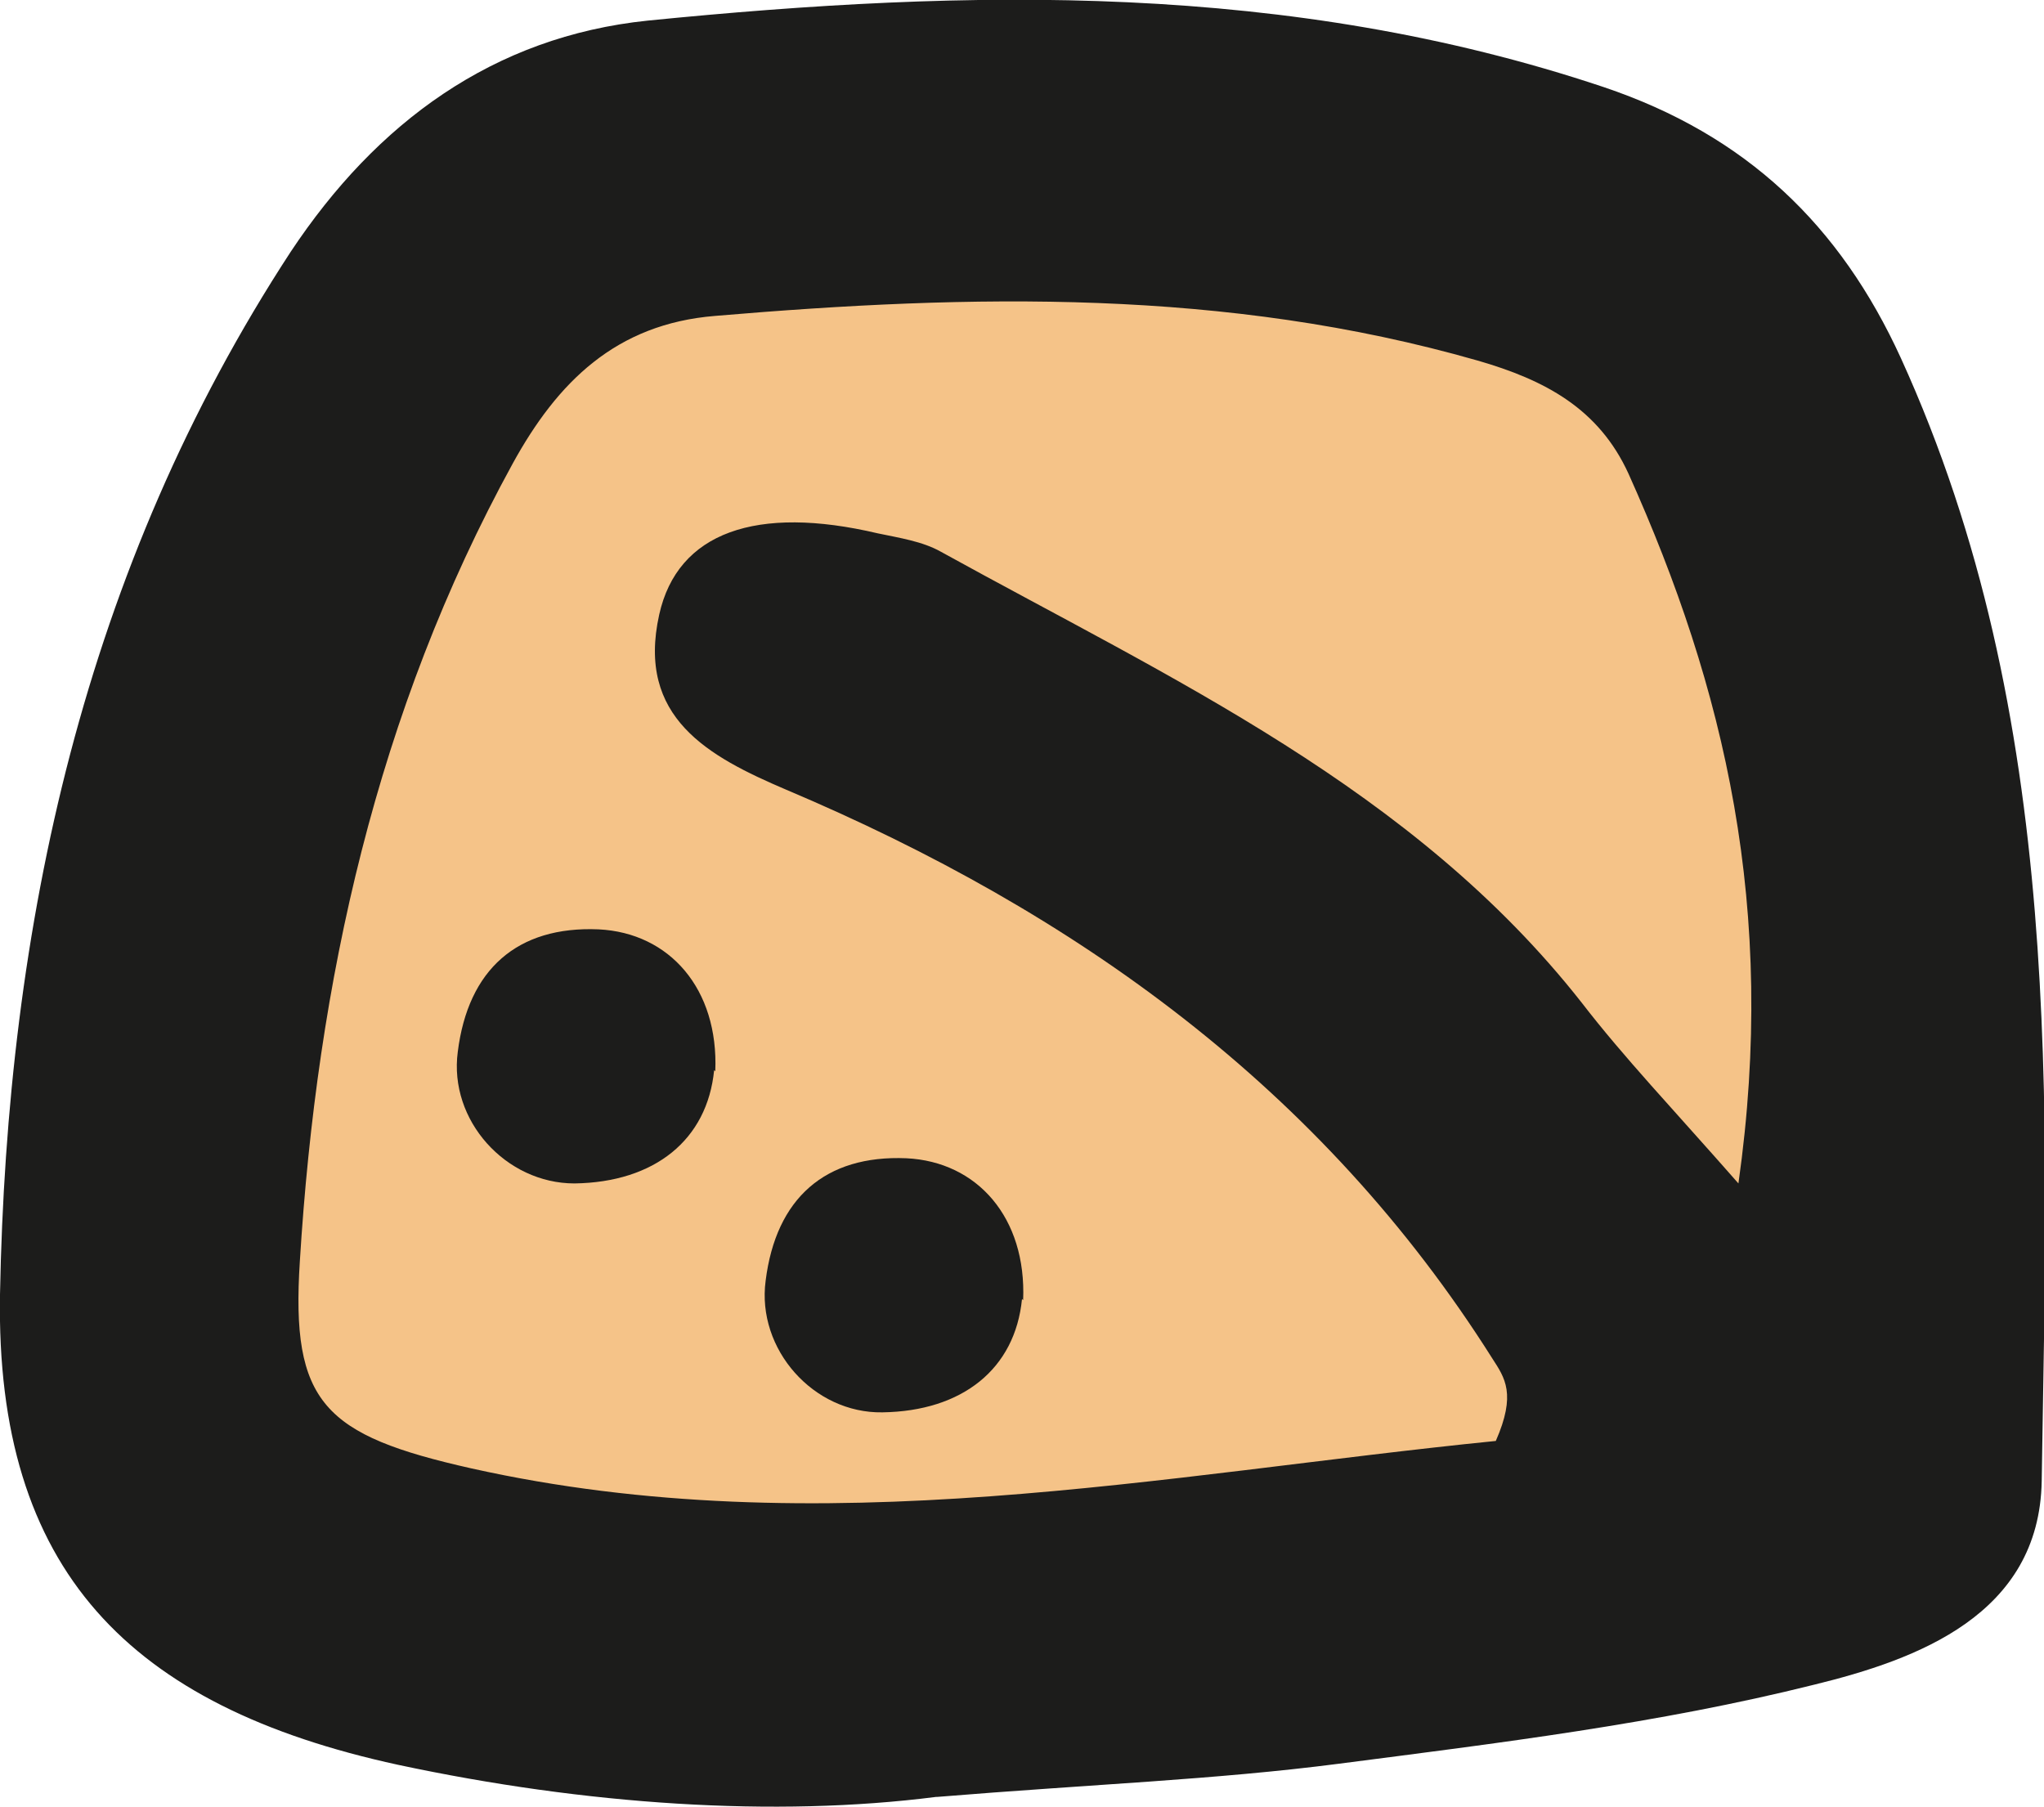
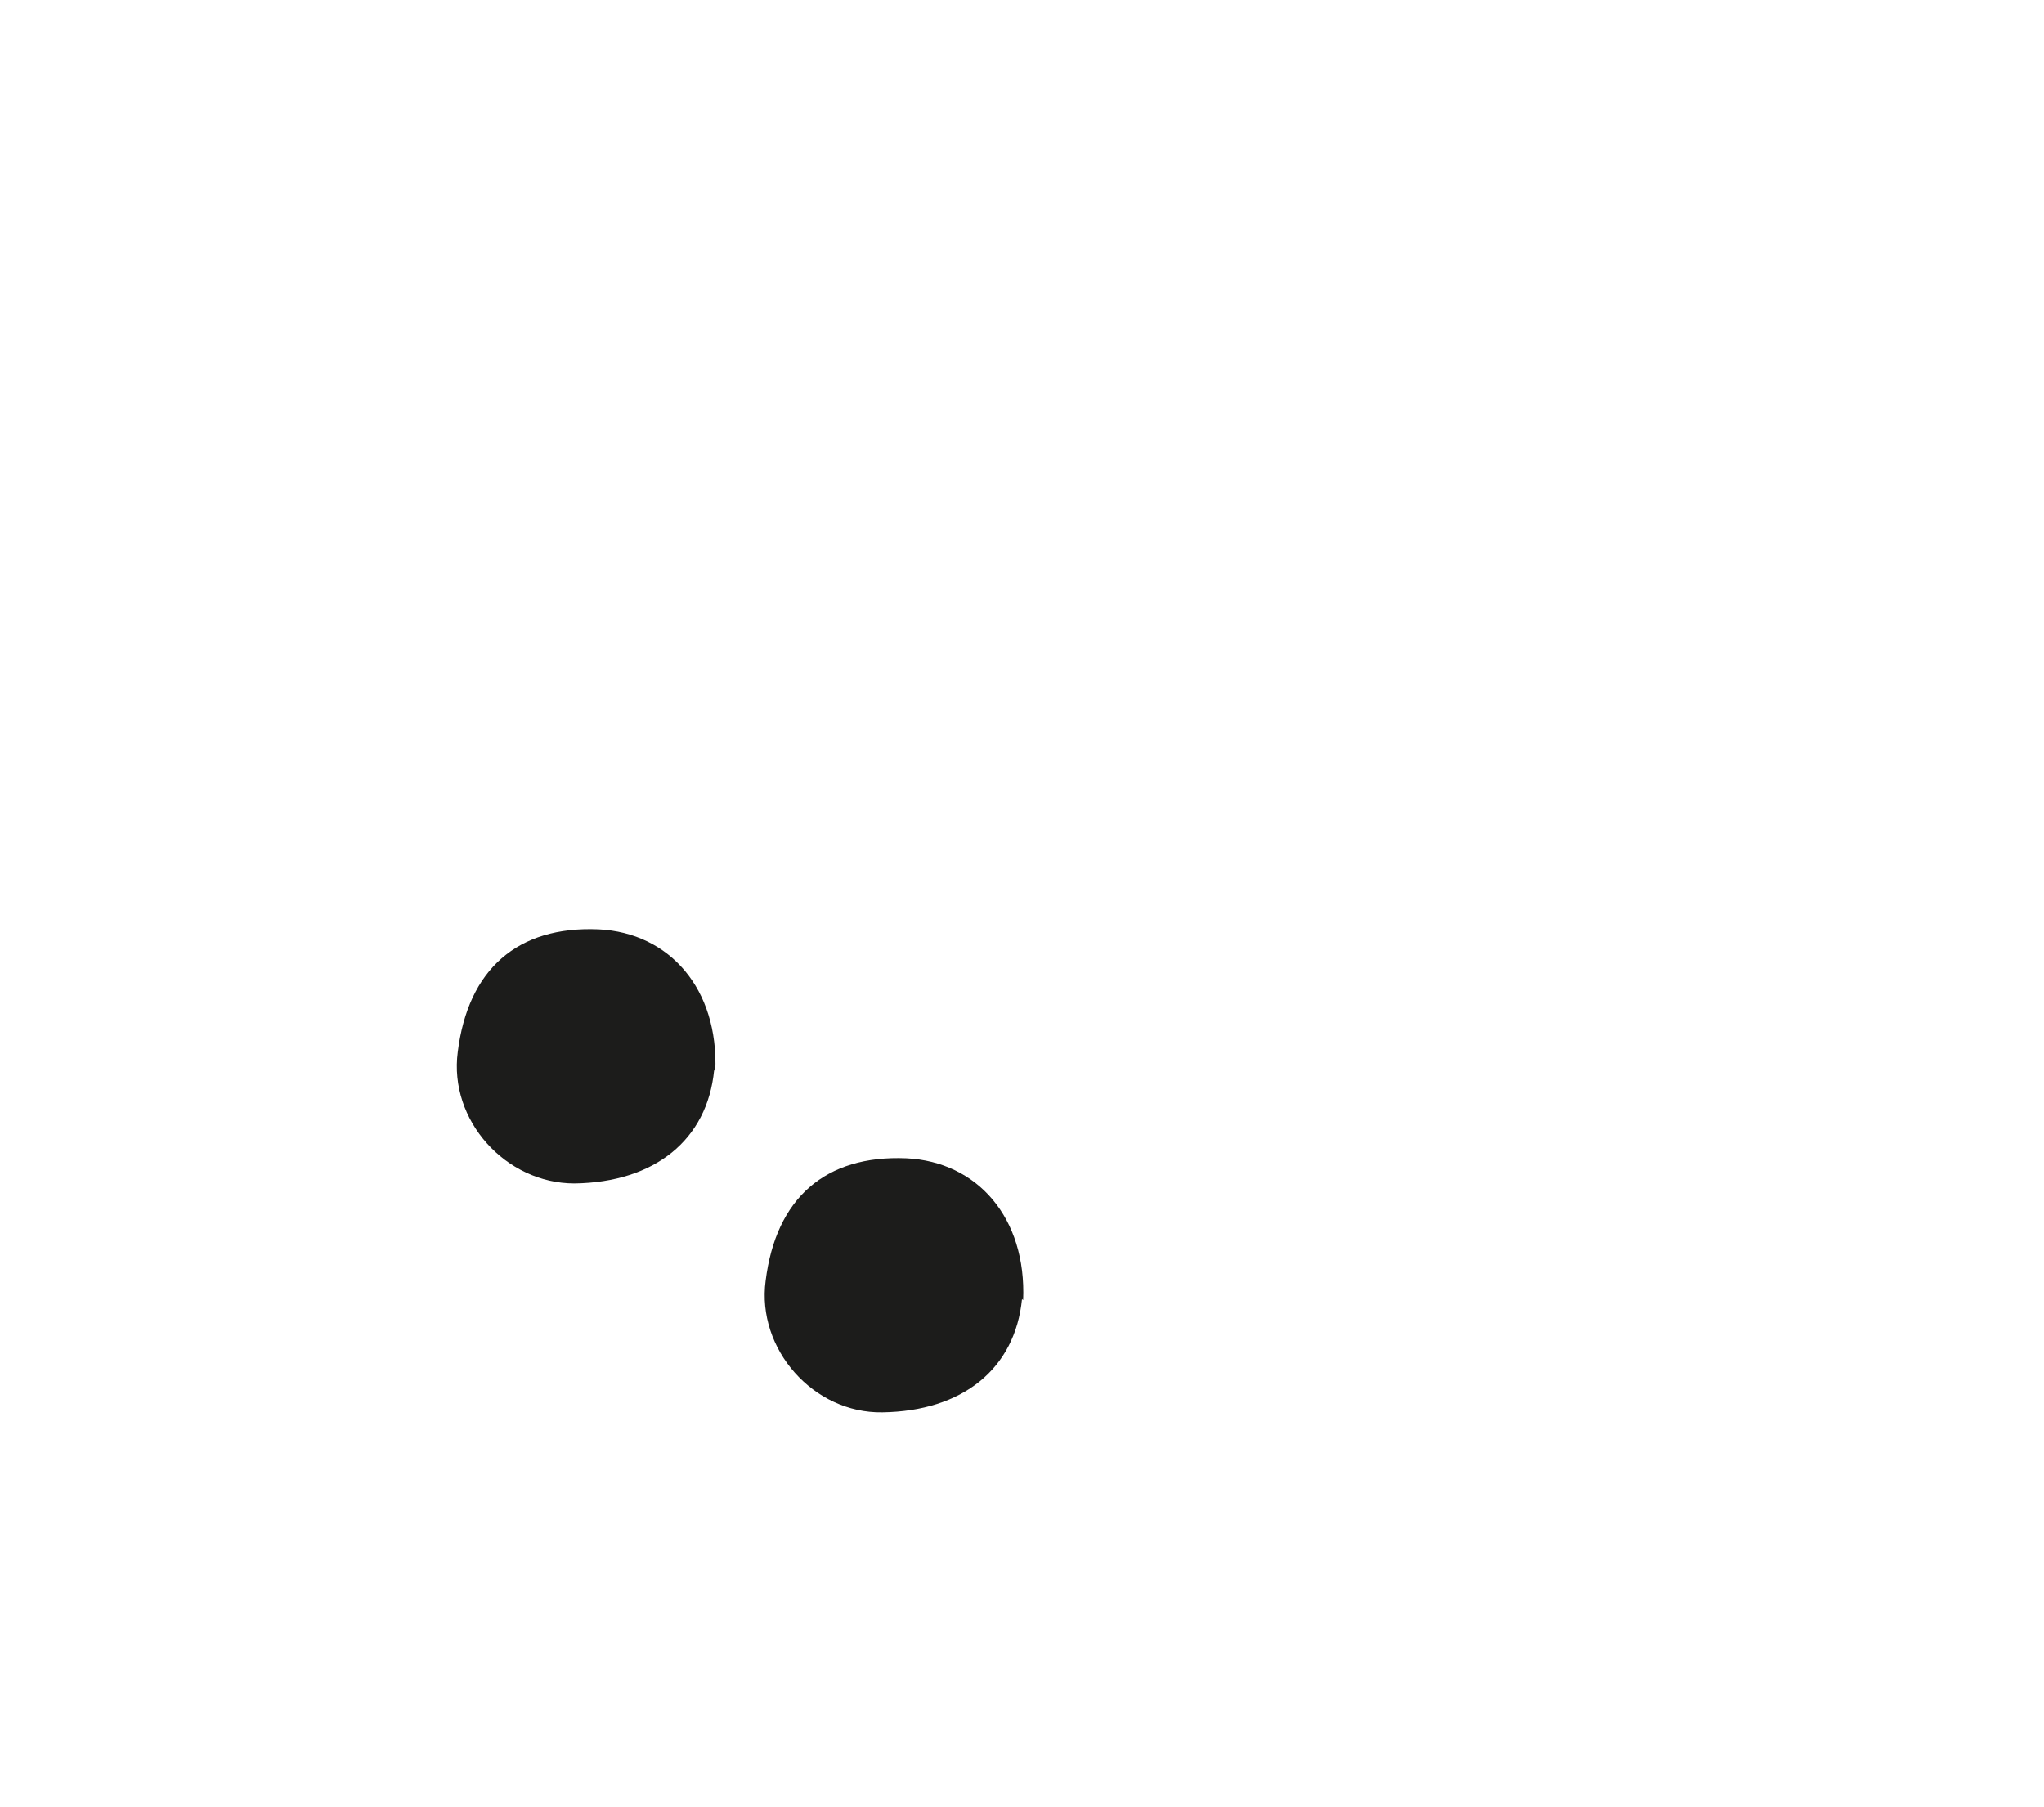
<svg xmlns="http://www.w3.org/2000/svg" id="_레이어_2" data-name="레이어 2" viewBox="0 0 17.86 15.79">
  <defs>
    <style>
      .cls-1 {
        fill: #f5c388;
      }

      .cls-2 {
        fill: #1c1c1b;
      }
    </style>
  </defs>
  <g id="_데이터" data-name="데이터">
    <g>
-       <path class="cls-1" d="M14.18,13.3c-3.22.32-7.88.93-11.01.28-.98-.2-1.44-1.59-1.36-2.56.2-2.43.77-5.19,1.92-7.37.46-.88,1.62-1.51,2.6-1.63,2.12-.27,4.77-.1,6.85.45.86.23,1.75,1.3,2.06,2.05.72,1.74.21,4.35.05,6.27-.63.04-1.65-1.29-1.9-1.65-1.47-2.07-2.89-2.3-4.99-3.5-.05-.03-.12-.04-.18-.07-1.24-.47-1.2-1.15-1.58-.43-.37.71-.31.85,1.09,1.51,2.52,1.19,5.01,3.87,6.45,6.65Z" />
-       <path class="cls-2" d="M8.18,15.7c-1.41.18-3.06.07-4.7-.28C1.13,14.91-.04,13.72,0,11.31c.06-3.22.73-6.34,2.54-9.11C3.29,1.07,4.31.32,5.66.18c2.81-.28,5.6-.34,8.35.58,1.25.42,2.07,1.21,2.6,2.37,1.43,3.14,1.28,6.49,1.23,9.81-.02,1.17-1.09,1.56-1.99,1.78-1.36.34-2.76.51-4.15.69-1.08.14-2.17.18-3.51.29ZM13.07,12.59c.18-.41.08-.55-.03-.72-1.49-2.36-3.64-3.9-6.17-4.97-.68-.29-1.31-.63-1.11-1.53.16-.72.85-.96,1.91-.71.19.04.39.07.55.16,2.01,1.11,4.13,2.07,5.6,3.94.37.48.79.92,1.37,1.58.34-2.4-.12-4.33-.96-6.2-.26-.57-.73-.82-1.32-.99-2.2-.63-4.42-.58-6.66-.39-.87.07-1.38.58-1.77,1.29-1.19,2.17-1.71,4.53-1.86,6.97-.08,1.24.21,1.52,1.5,1.81,3.05.68,6.05.05,8.95-.24Z" />
      <path class="cls-2" d="M8.93,11.35c-.06.61-.52.98-1.22.99-.6.01-1.1-.55-1.02-1.15.09-.72.52-1.1,1.23-1.07.62.03,1.05.52,1.02,1.24Z" />
      <path class="cls-2" d="M6.24,9.35c-.06.61-.52.98-1.22.99-.6,0-1.1-.55-1.02-1.15.09-.72.52-1.1,1.23-1.07.62.03,1.05.52,1.02,1.24Z" />
    </g>
  </g>
</svg>